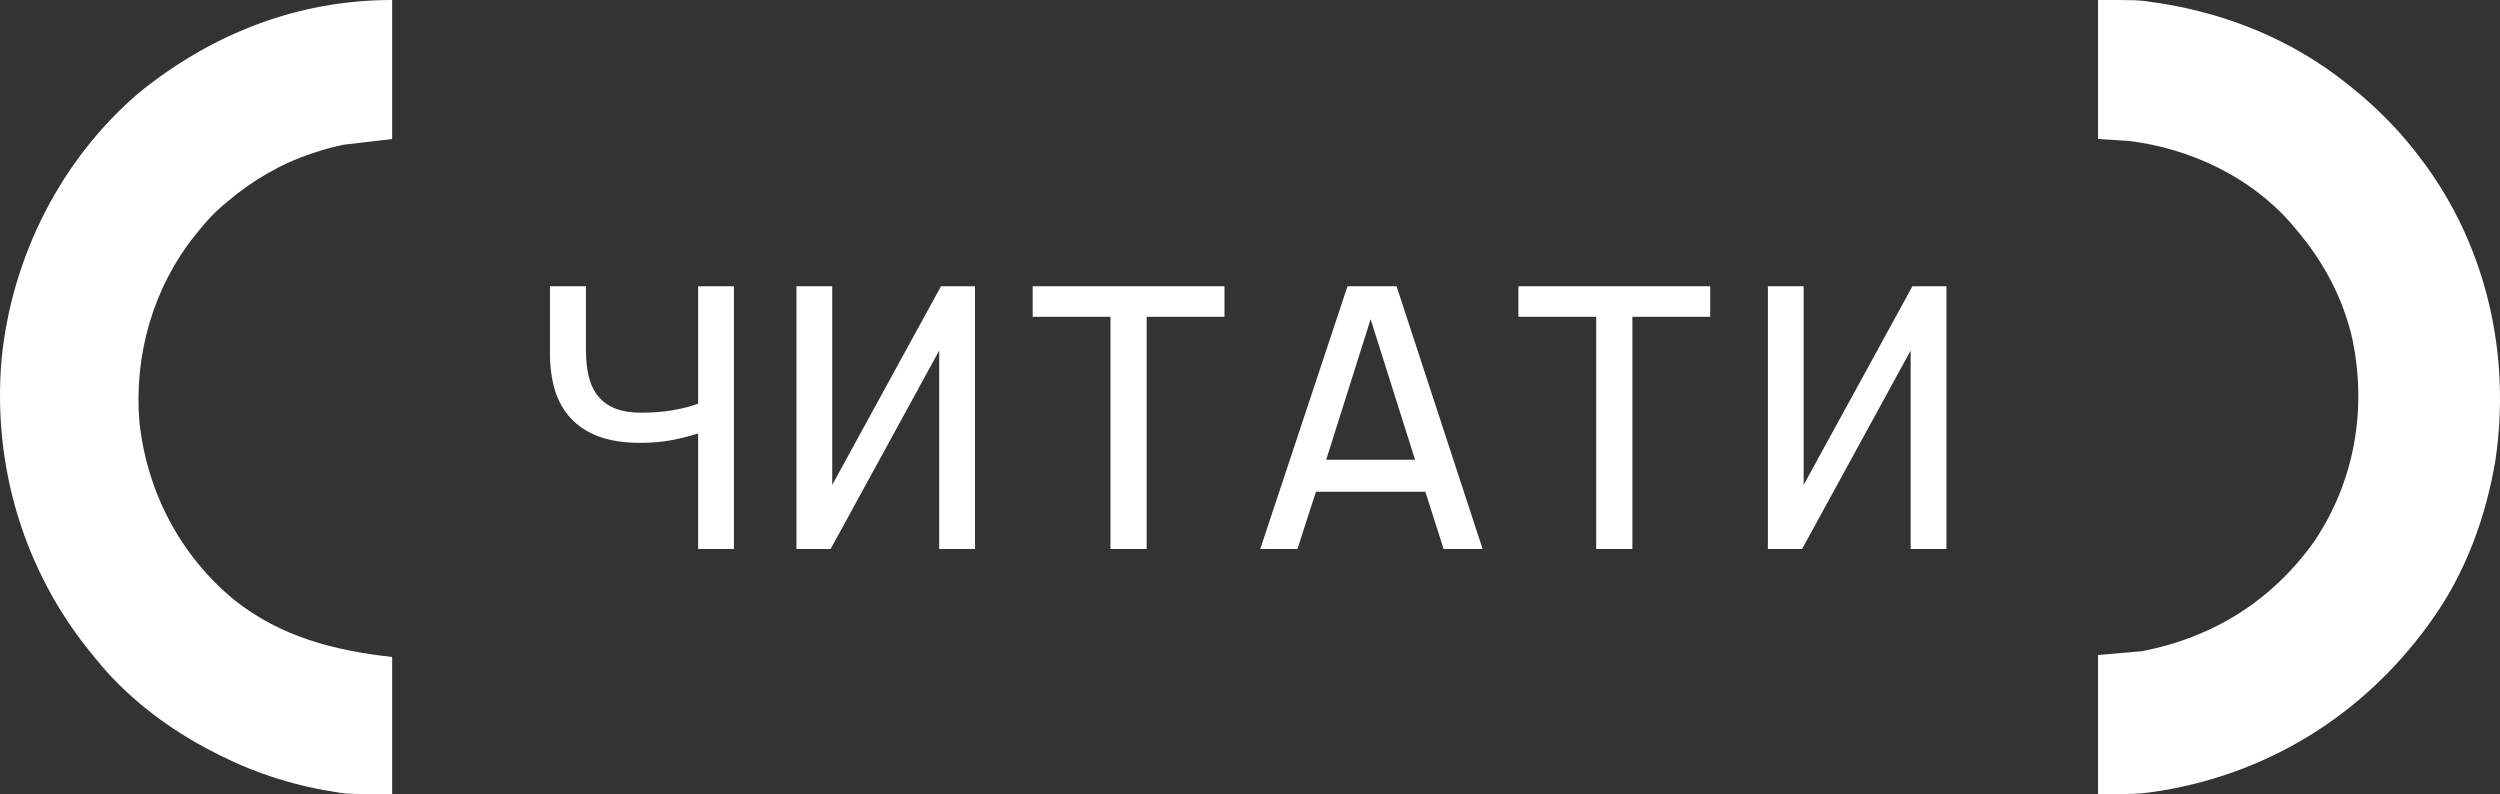
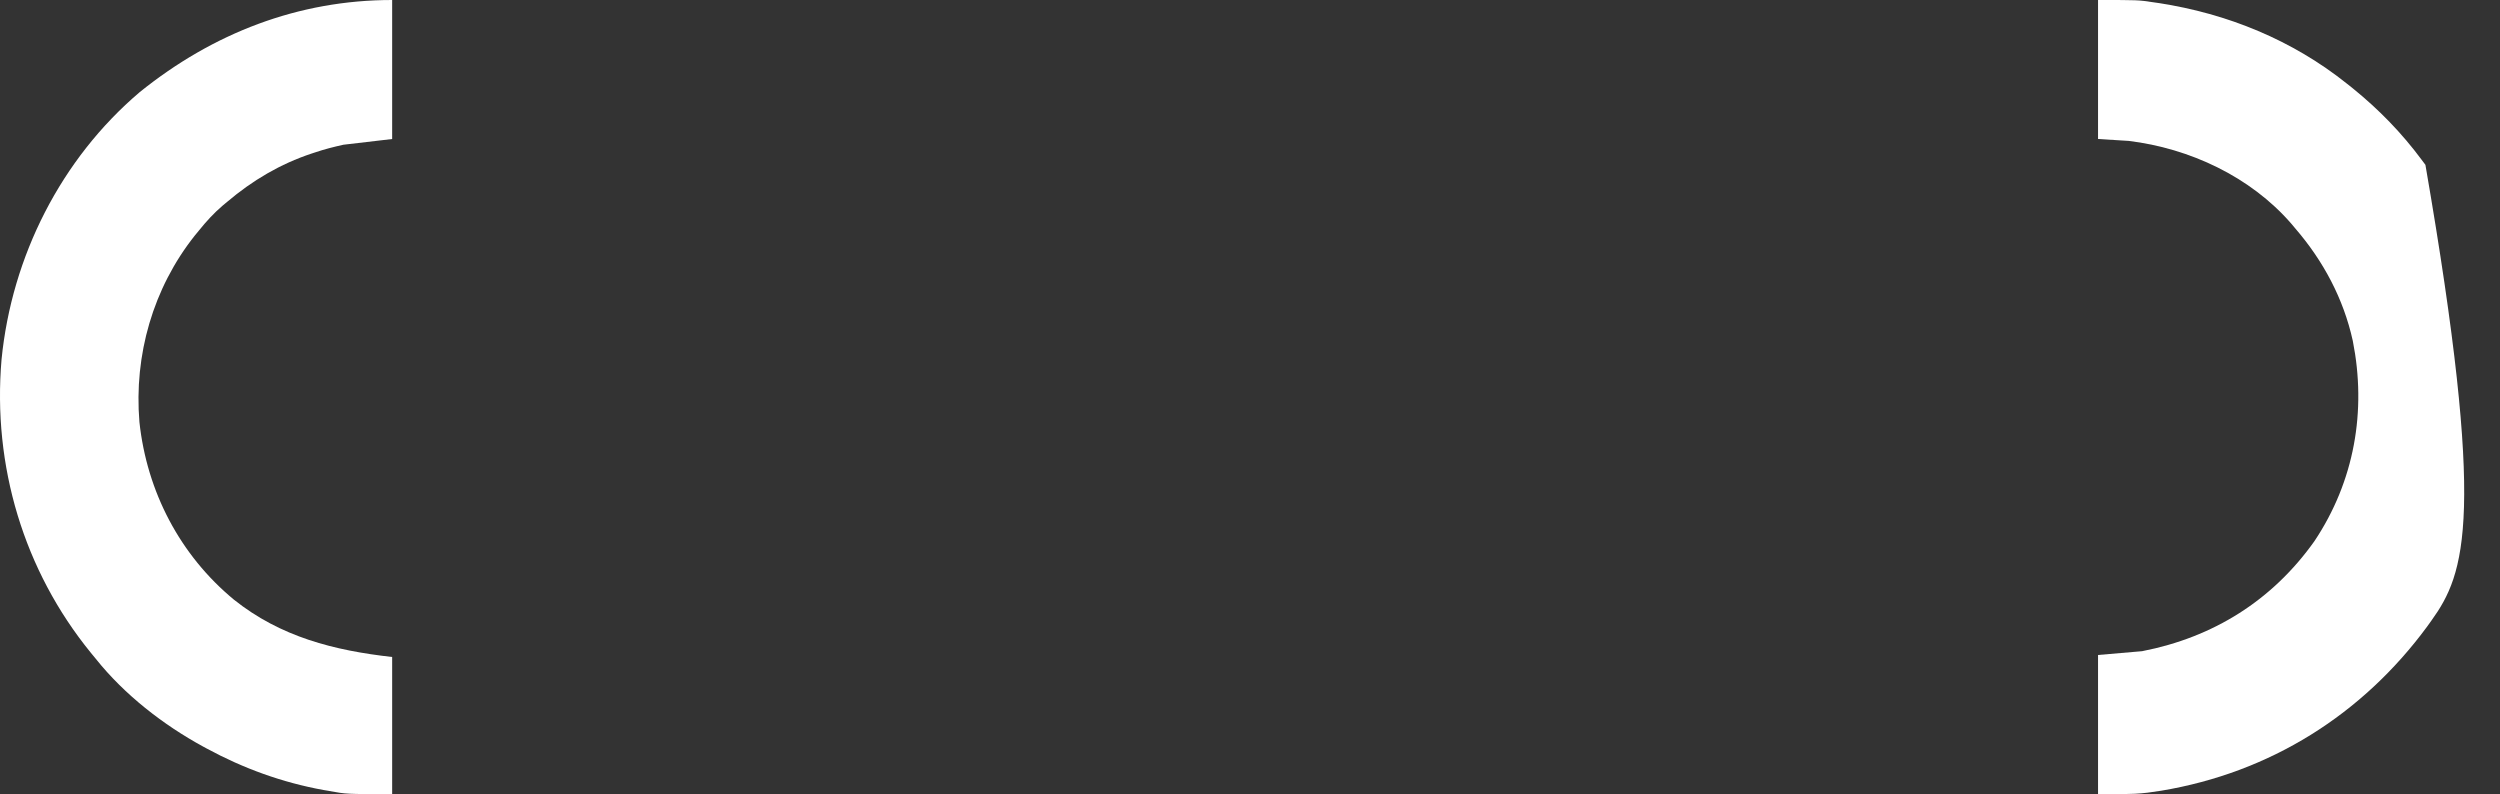
<svg xmlns="http://www.w3.org/2000/svg" width="255" height="81" viewBox="0 0 255 81" fill="none">
  <rect x="0" y="0" width="255" height="81" fill="#333333" stroke="none" />
-   <path d="M214 0C218.101 0 218.101 0 219.629 0.231C219.897 0.269 219.897 0.269 220.17 0.309C227.204 1.384 233.839 4.096 239.399 8.545C239.599 8.704 239.798 8.863 240.004 9.026C242.653 11.174 244.993 13.578 247.019 16.314C247.142 16.479 247.266 16.643 247.393 16.813C253.699 25.485 256.084 36.295 254.55 46.836C253.59 52.688 251.486 58.468 247.996 63.313C247.856 63.509 247.716 63.704 247.572 63.905C240.947 72.903 231.544 78.806 220.444 80.652C220.12 80.7 219.795 80.747 219.471 80.793C219.327 80.813 219.184 80.834 219.036 80.855C217.343 81.061 215.736 80.987 214 80.987C214 76.308 214 71.63 214 66.809C215.483 66.681 216.966 66.553 218.494 66.421C225.785 65.002 231.782 61.232 236.069 55.201C240.149 49.095 241.406 41.919 239.985 34.764C239.04 30.476 236.987 26.628 234.124 23.306C233.98 23.134 233.836 22.963 233.688 22.787C229.538 18.022 223.365 15.132 217.126 14.372C216.094 14.308 215.063 14.244 214 14.178C214 9.499 214 4.82 214 0Z" fill="white" />
+   <path d="M214 0C218.101 0 218.101 0 219.629 0.231C219.897 0.269 219.897 0.269 220.17 0.309C227.204 1.384 233.839 4.096 239.399 8.545C239.599 8.704 239.798 8.863 240.004 9.026C242.653 11.174 244.993 13.578 247.019 16.314C247.142 16.479 247.266 16.643 247.393 16.813C253.59 52.688 251.486 58.468 247.996 63.313C247.856 63.509 247.716 63.704 247.572 63.905C240.947 72.903 231.544 78.806 220.444 80.652C220.12 80.7 219.795 80.747 219.471 80.793C219.327 80.813 219.184 80.834 219.036 80.855C217.343 81.061 215.736 80.987 214 80.987C214 76.308 214 71.63 214 66.809C215.483 66.681 216.966 66.553 218.494 66.421C225.785 65.002 231.782 61.232 236.069 55.201C240.149 49.095 241.406 41.919 239.985 34.764C239.04 30.476 236.987 26.628 234.124 23.306C233.98 23.134 233.836 22.963 233.688 22.787C229.538 18.022 223.365 15.132 217.126 14.372C216.094 14.308 215.063 14.244 214 14.178C214 9.499 214 4.82 214 0Z" fill="white" />
  <path d="M40 0C40 4.679 40 9.359 40 14.18C38.359 14.372 36.718 14.565 35.027 14.763C34.026 14.989 33.12 15.213 32.158 15.54C32.04 15.578 31.921 15.617 31.799 15.657C28.595 16.717 25.75 18.402 23.169 20.59C22.948 20.773 22.948 20.773 22.724 20.959C21.82 21.731 21.046 22.576 20.3 23.504C20.154 23.681 20.008 23.858 19.858 24.041C15.613 29.395 13.655 36.204 14.221 43.044C14.984 50.156 18.363 56.622 23.856 61.162C28.625 64.969 34.081 66.347 40 67.014C40 71.63 40 76.245 40 81C35.324 81 35.324 81 33.593 80.684C33.295 80.633 33.295 80.633 32.992 80.58C28.792 79.815 24.82 78.377 21.065 76.338C20.949 76.275 20.833 76.213 20.714 76.148C16.647 73.93 12.696 70.862 9.78 67.209C9.608 67 9.436 66.791 9.264 66.582C2.428 58.192 -0.771 47.521 0.157 36.676C1.192 26.151 6.238 16.2 14.251 9.397C21.716 3.379 30.432 0 40 0Z" fill="white" />
-   <path d="M71.21 44.208C70.472 44.454 69.59 44.68 68.565 44.885C67.553 45.076 66.473 45.172 65.324 45.172C63.656 45.172 62.235 44.953 61.059 44.516C59.897 44.078 58.947 43.456 58.208 42.649C57.47 41.843 56.93 40.879 56.588 39.758C56.26 38.637 56.096 37.386 56.096 36.005V29.196H59.767V35.718C59.767 36.77 59.869 37.693 60.074 38.486C60.279 39.279 60.608 39.942 61.059 40.476C61.51 41.009 62.091 41.412 62.802 41.685C63.527 41.959 64.408 42.096 65.448 42.096C66.528 42.096 67.573 42.014 68.585 41.85C69.611 41.672 70.486 41.446 71.21 41.173V29.196H74.861V56H71.21V44.208ZM84.887 29.196V49.458L95.982 29.196H99.448V56H95.797V35.759L84.723 56H81.237V29.196H84.887ZM124.896 32.313H116.96V56H113.268V32.313H105.332V29.196H124.896V32.313ZM151.227 56H147.248L145.382 50.155H134.226L132.339 56H128.545L137.445 29.196H142.449L151.227 56ZM144.336 46.895L139.804 32.56L135.272 46.895H144.336ZM174.44 32.313H166.503V56H162.812V32.313H154.875V29.196H174.44V32.313ZM183.974 29.196V49.458L195.069 29.196H198.535V56H194.885V35.759L183.81 56H180.324V29.196H183.974Z" fill="white" />
</svg>